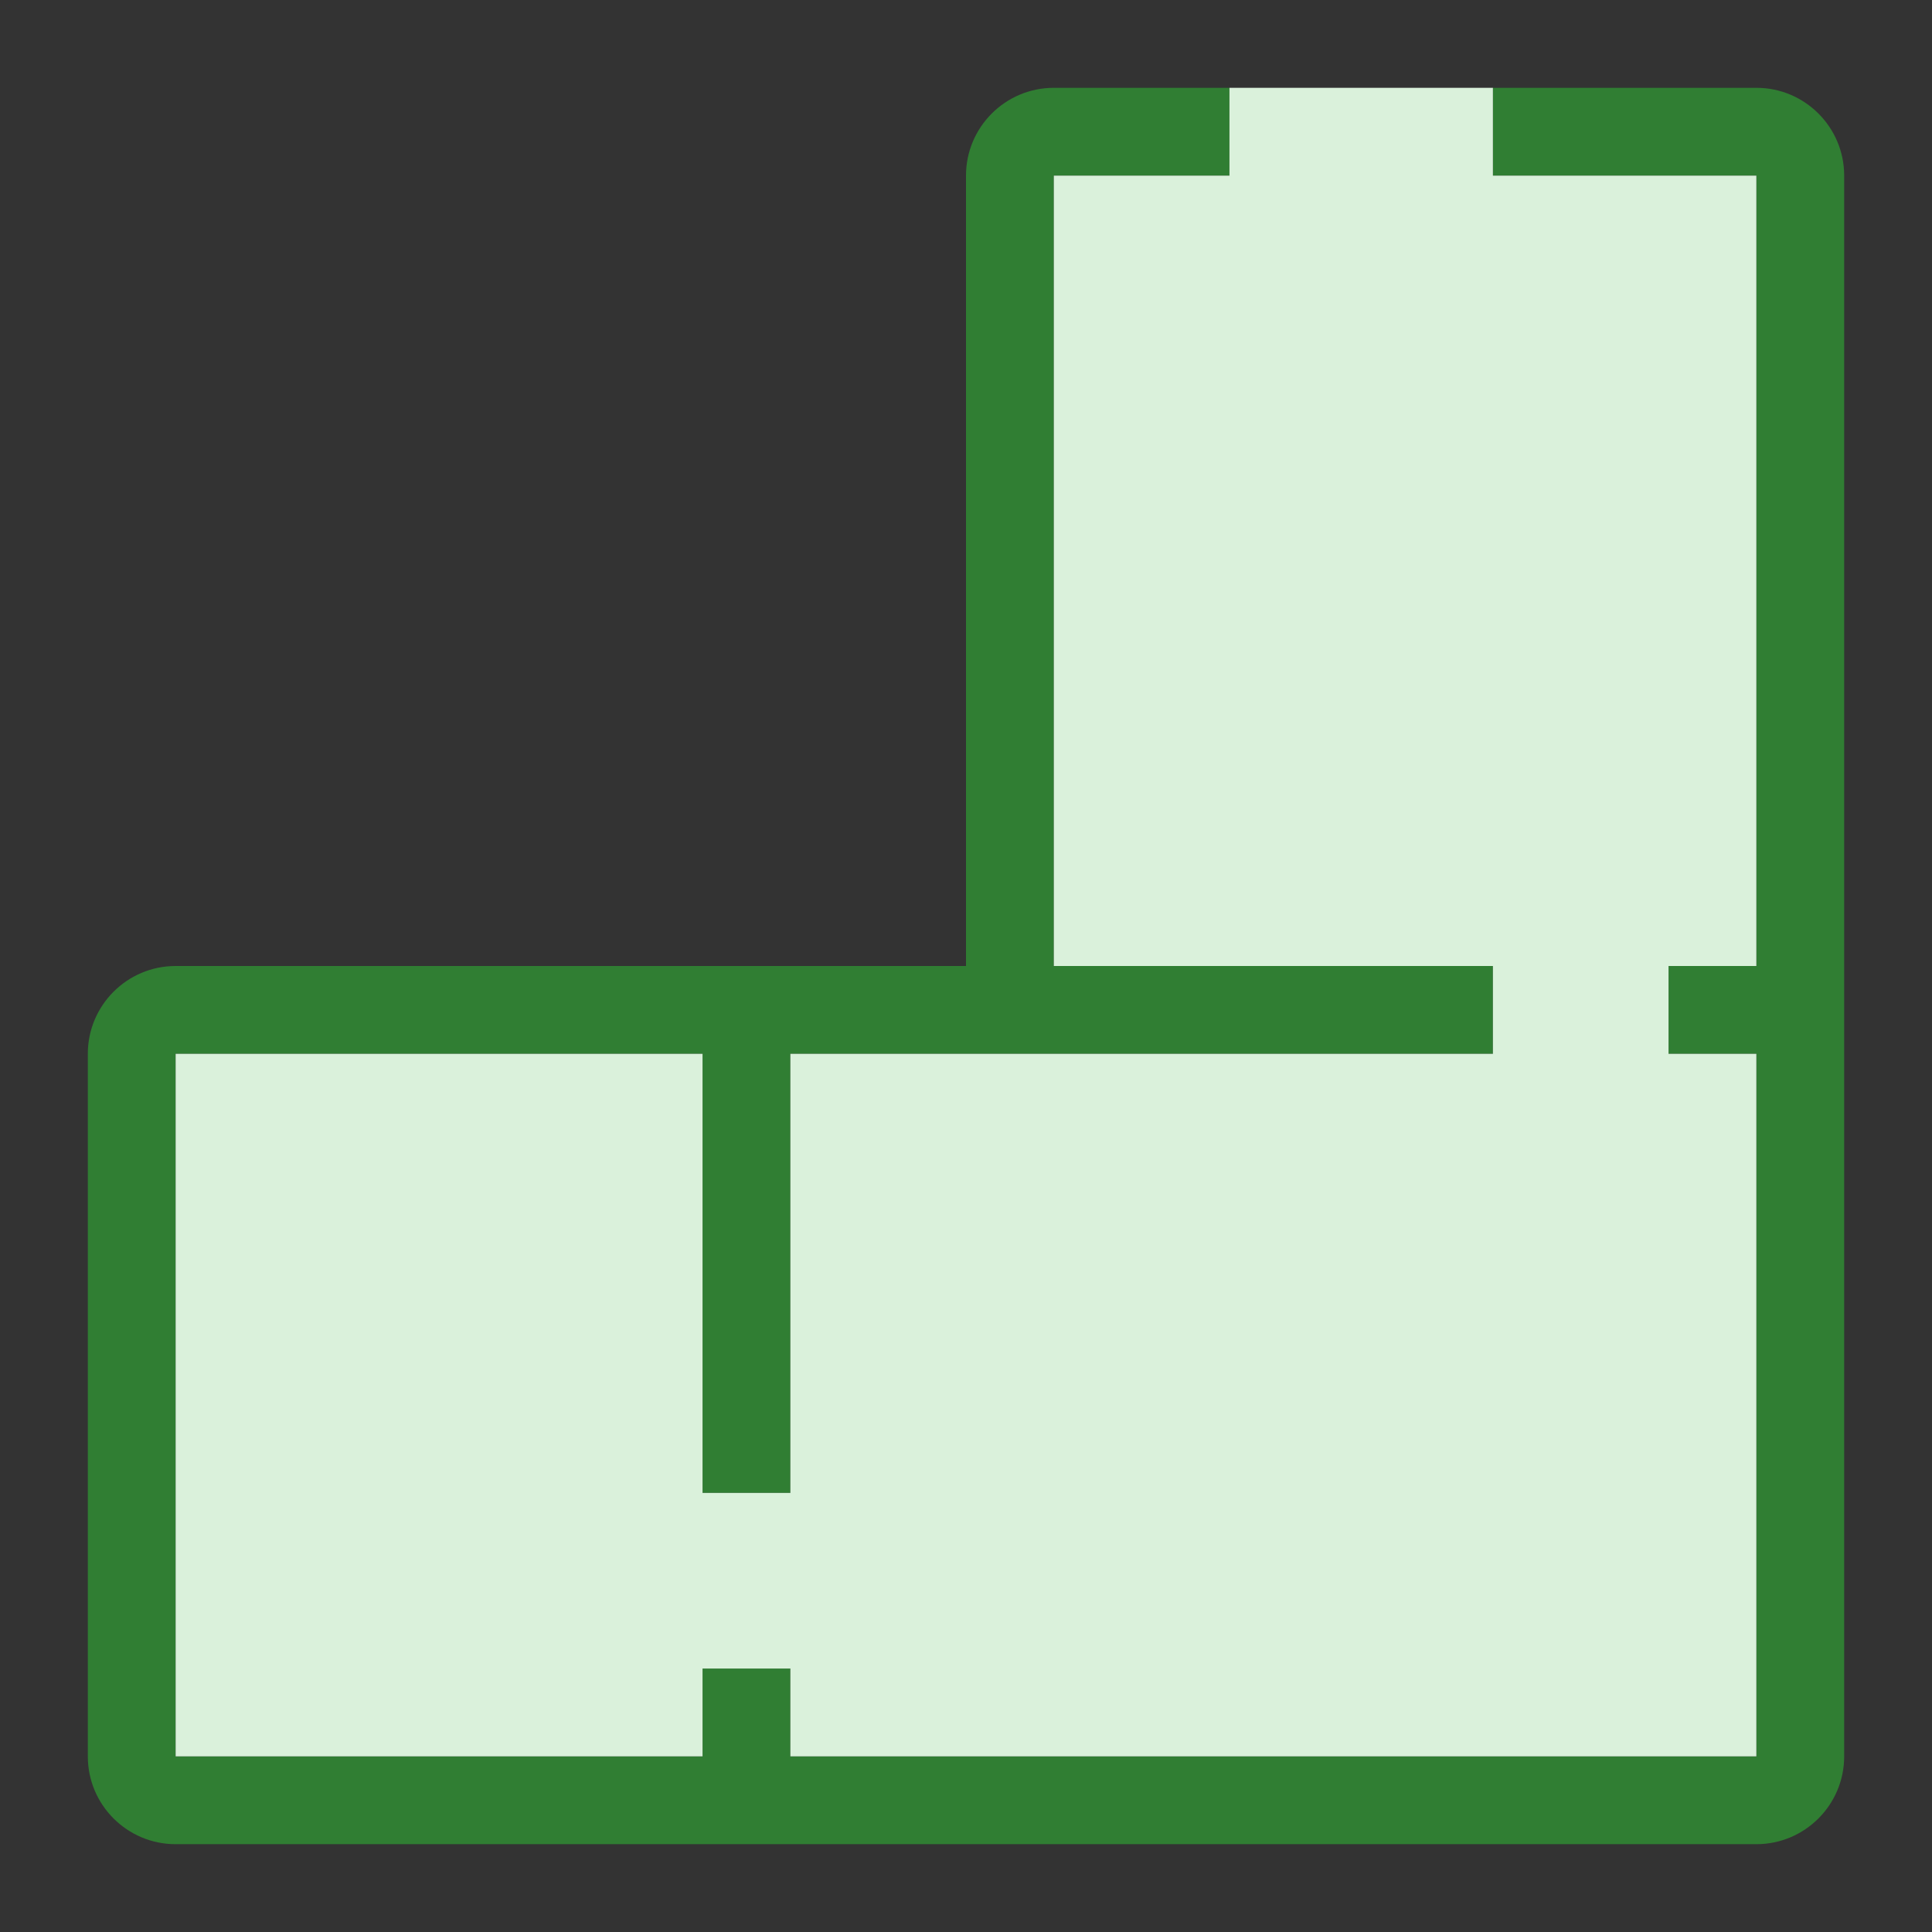
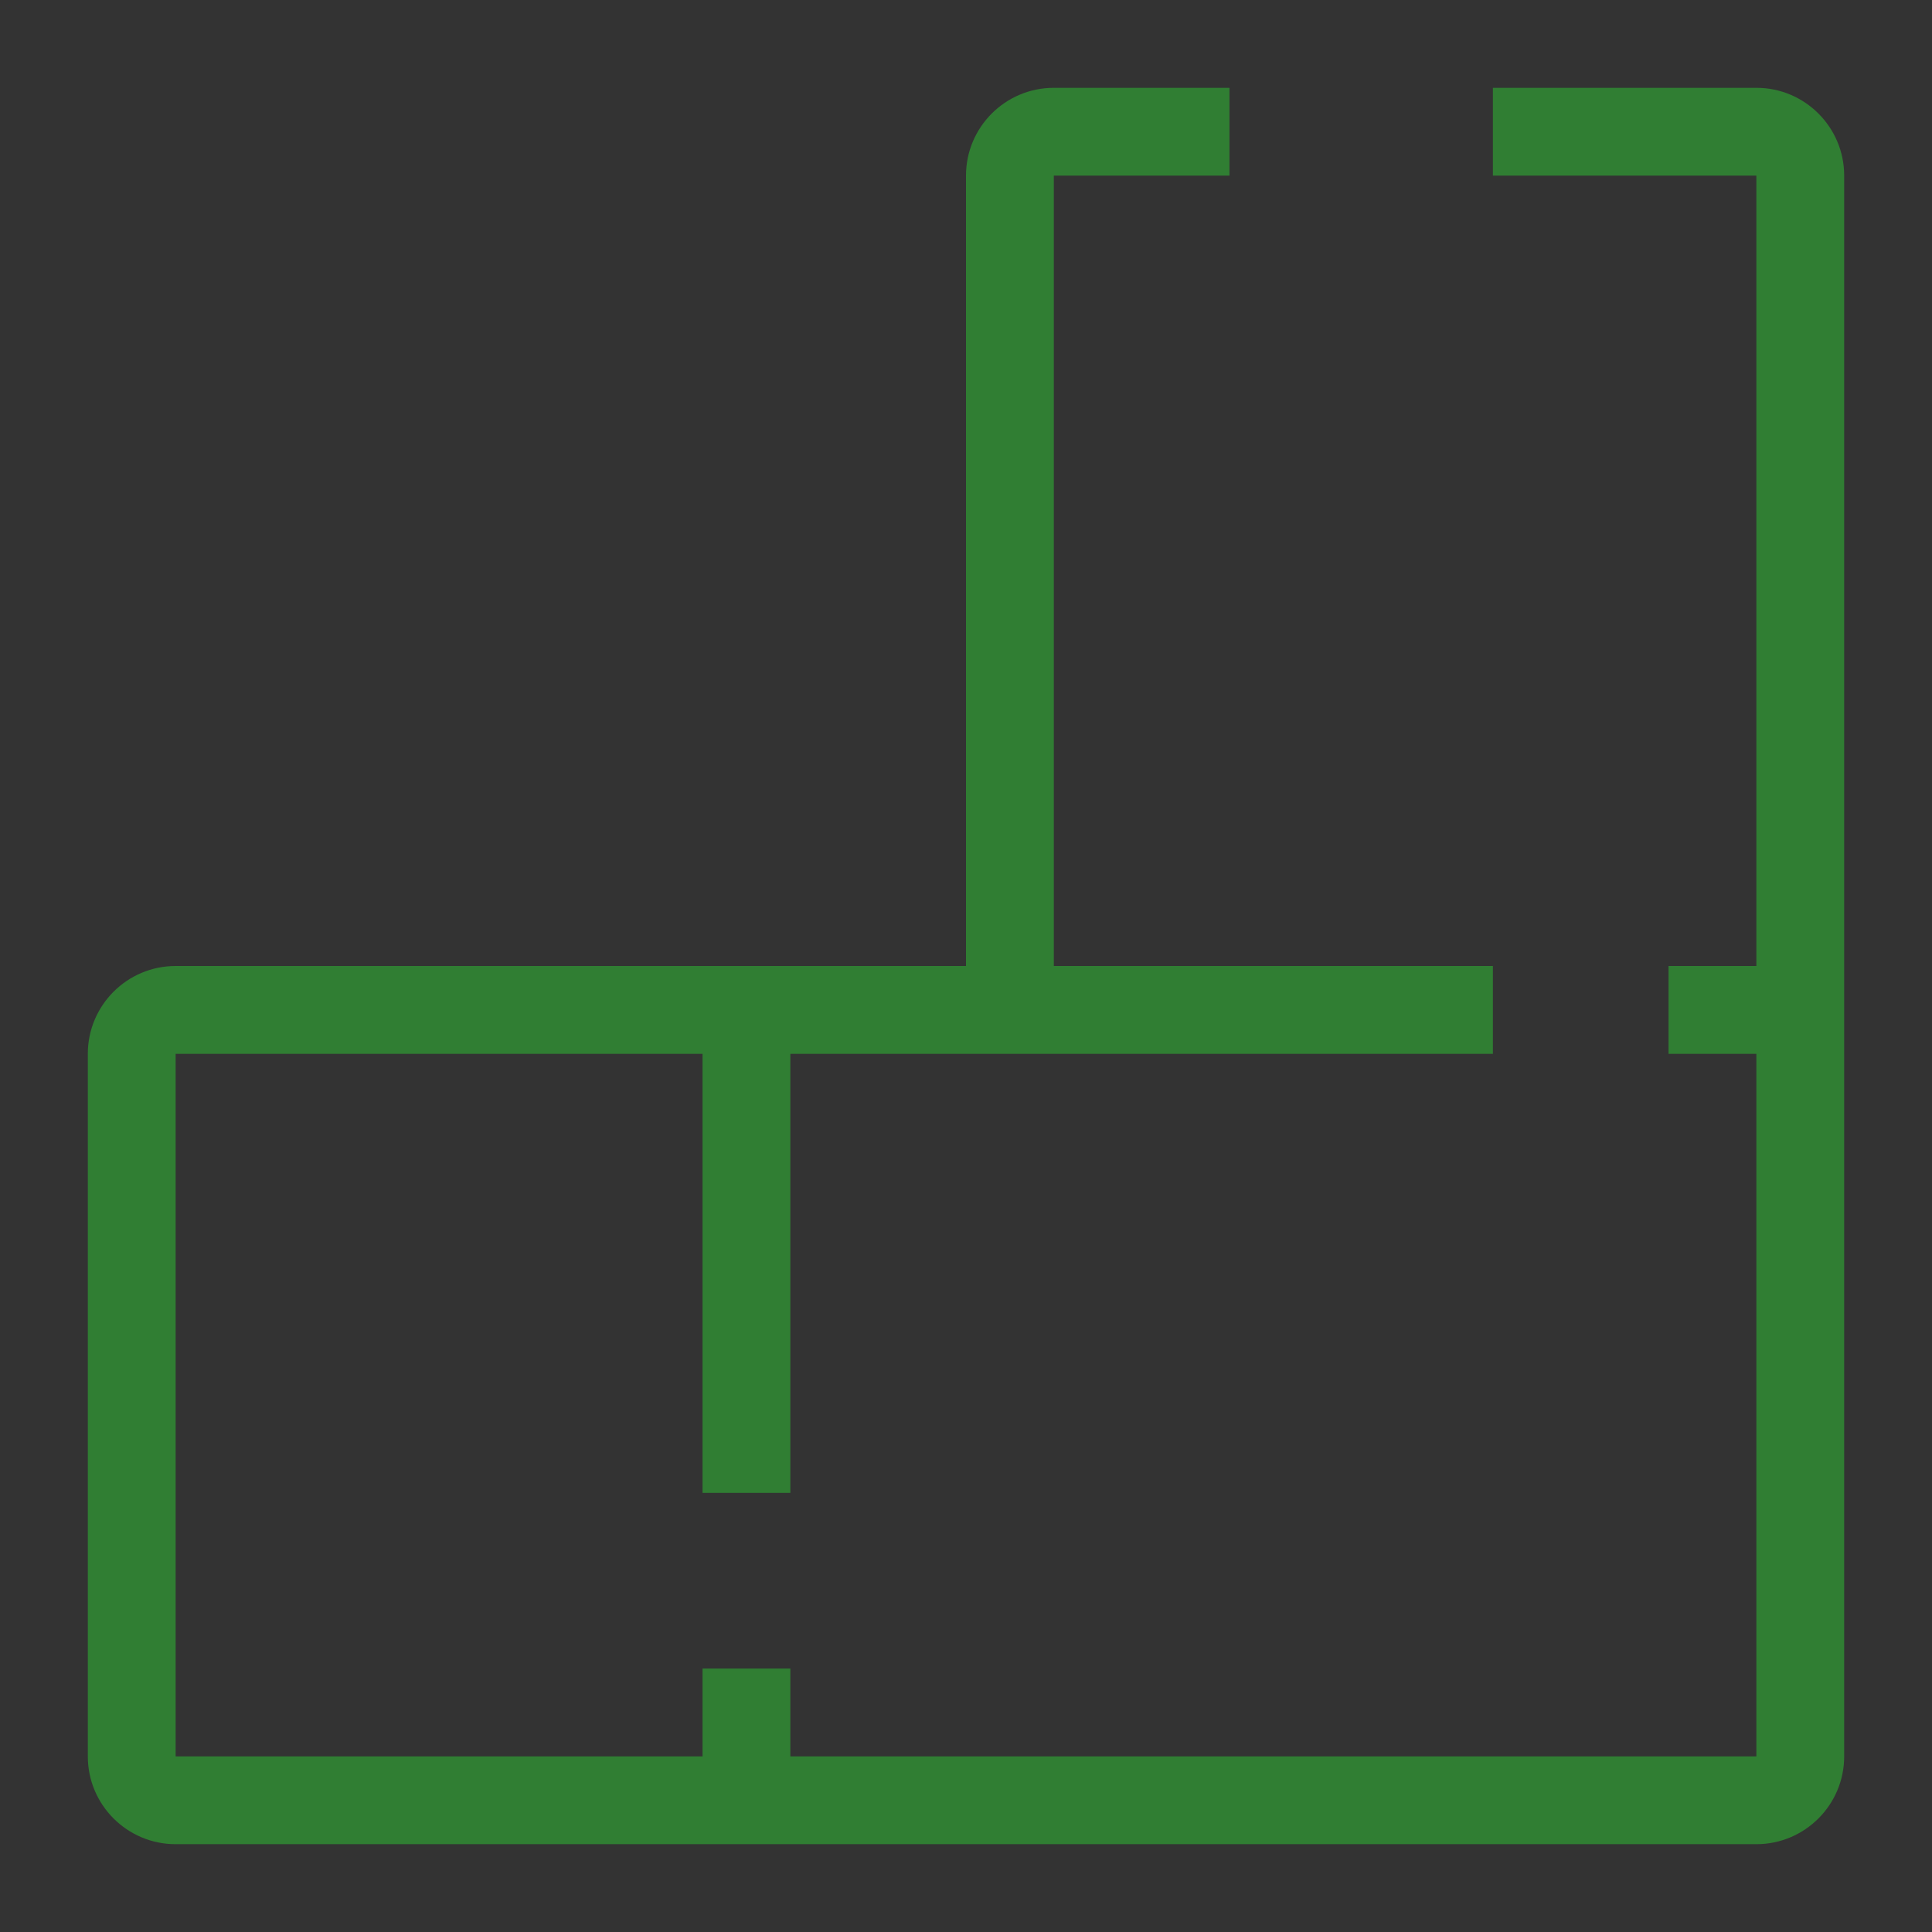
<svg xmlns="http://www.w3.org/2000/svg" width="22" height="22" viewBox="0 0 22 22" fill="none">
  <rect x="0" y="0" width="22" height="22" fill="#333333" stroke="none" />
  <path fill-rule="evenodd" clip-rule="evenodd" d="M2 12H8V17H9V12H11H12H17V11H12V2H14V1H12C11.448 1 11 1.448 11 2V10V11H10H8.5H8H2C1.448 11 1 11.448 1 12V20C1 20.552 1.448 21 2 21H20C20.552 21 21 20.552 21 20V2C21 1.448 20.552 1 20 1H17V2H20V11H19V12H20V20H9V19H8V20H2V12Z" fill="#307E33" />
-   <path d="M8 12H2V20H8V19H9V20H20V12H19V11H20V2H17V1H14V2H12V11H17V12H9V17H8V12Z" fill="#DAF1DB" />
</svg>